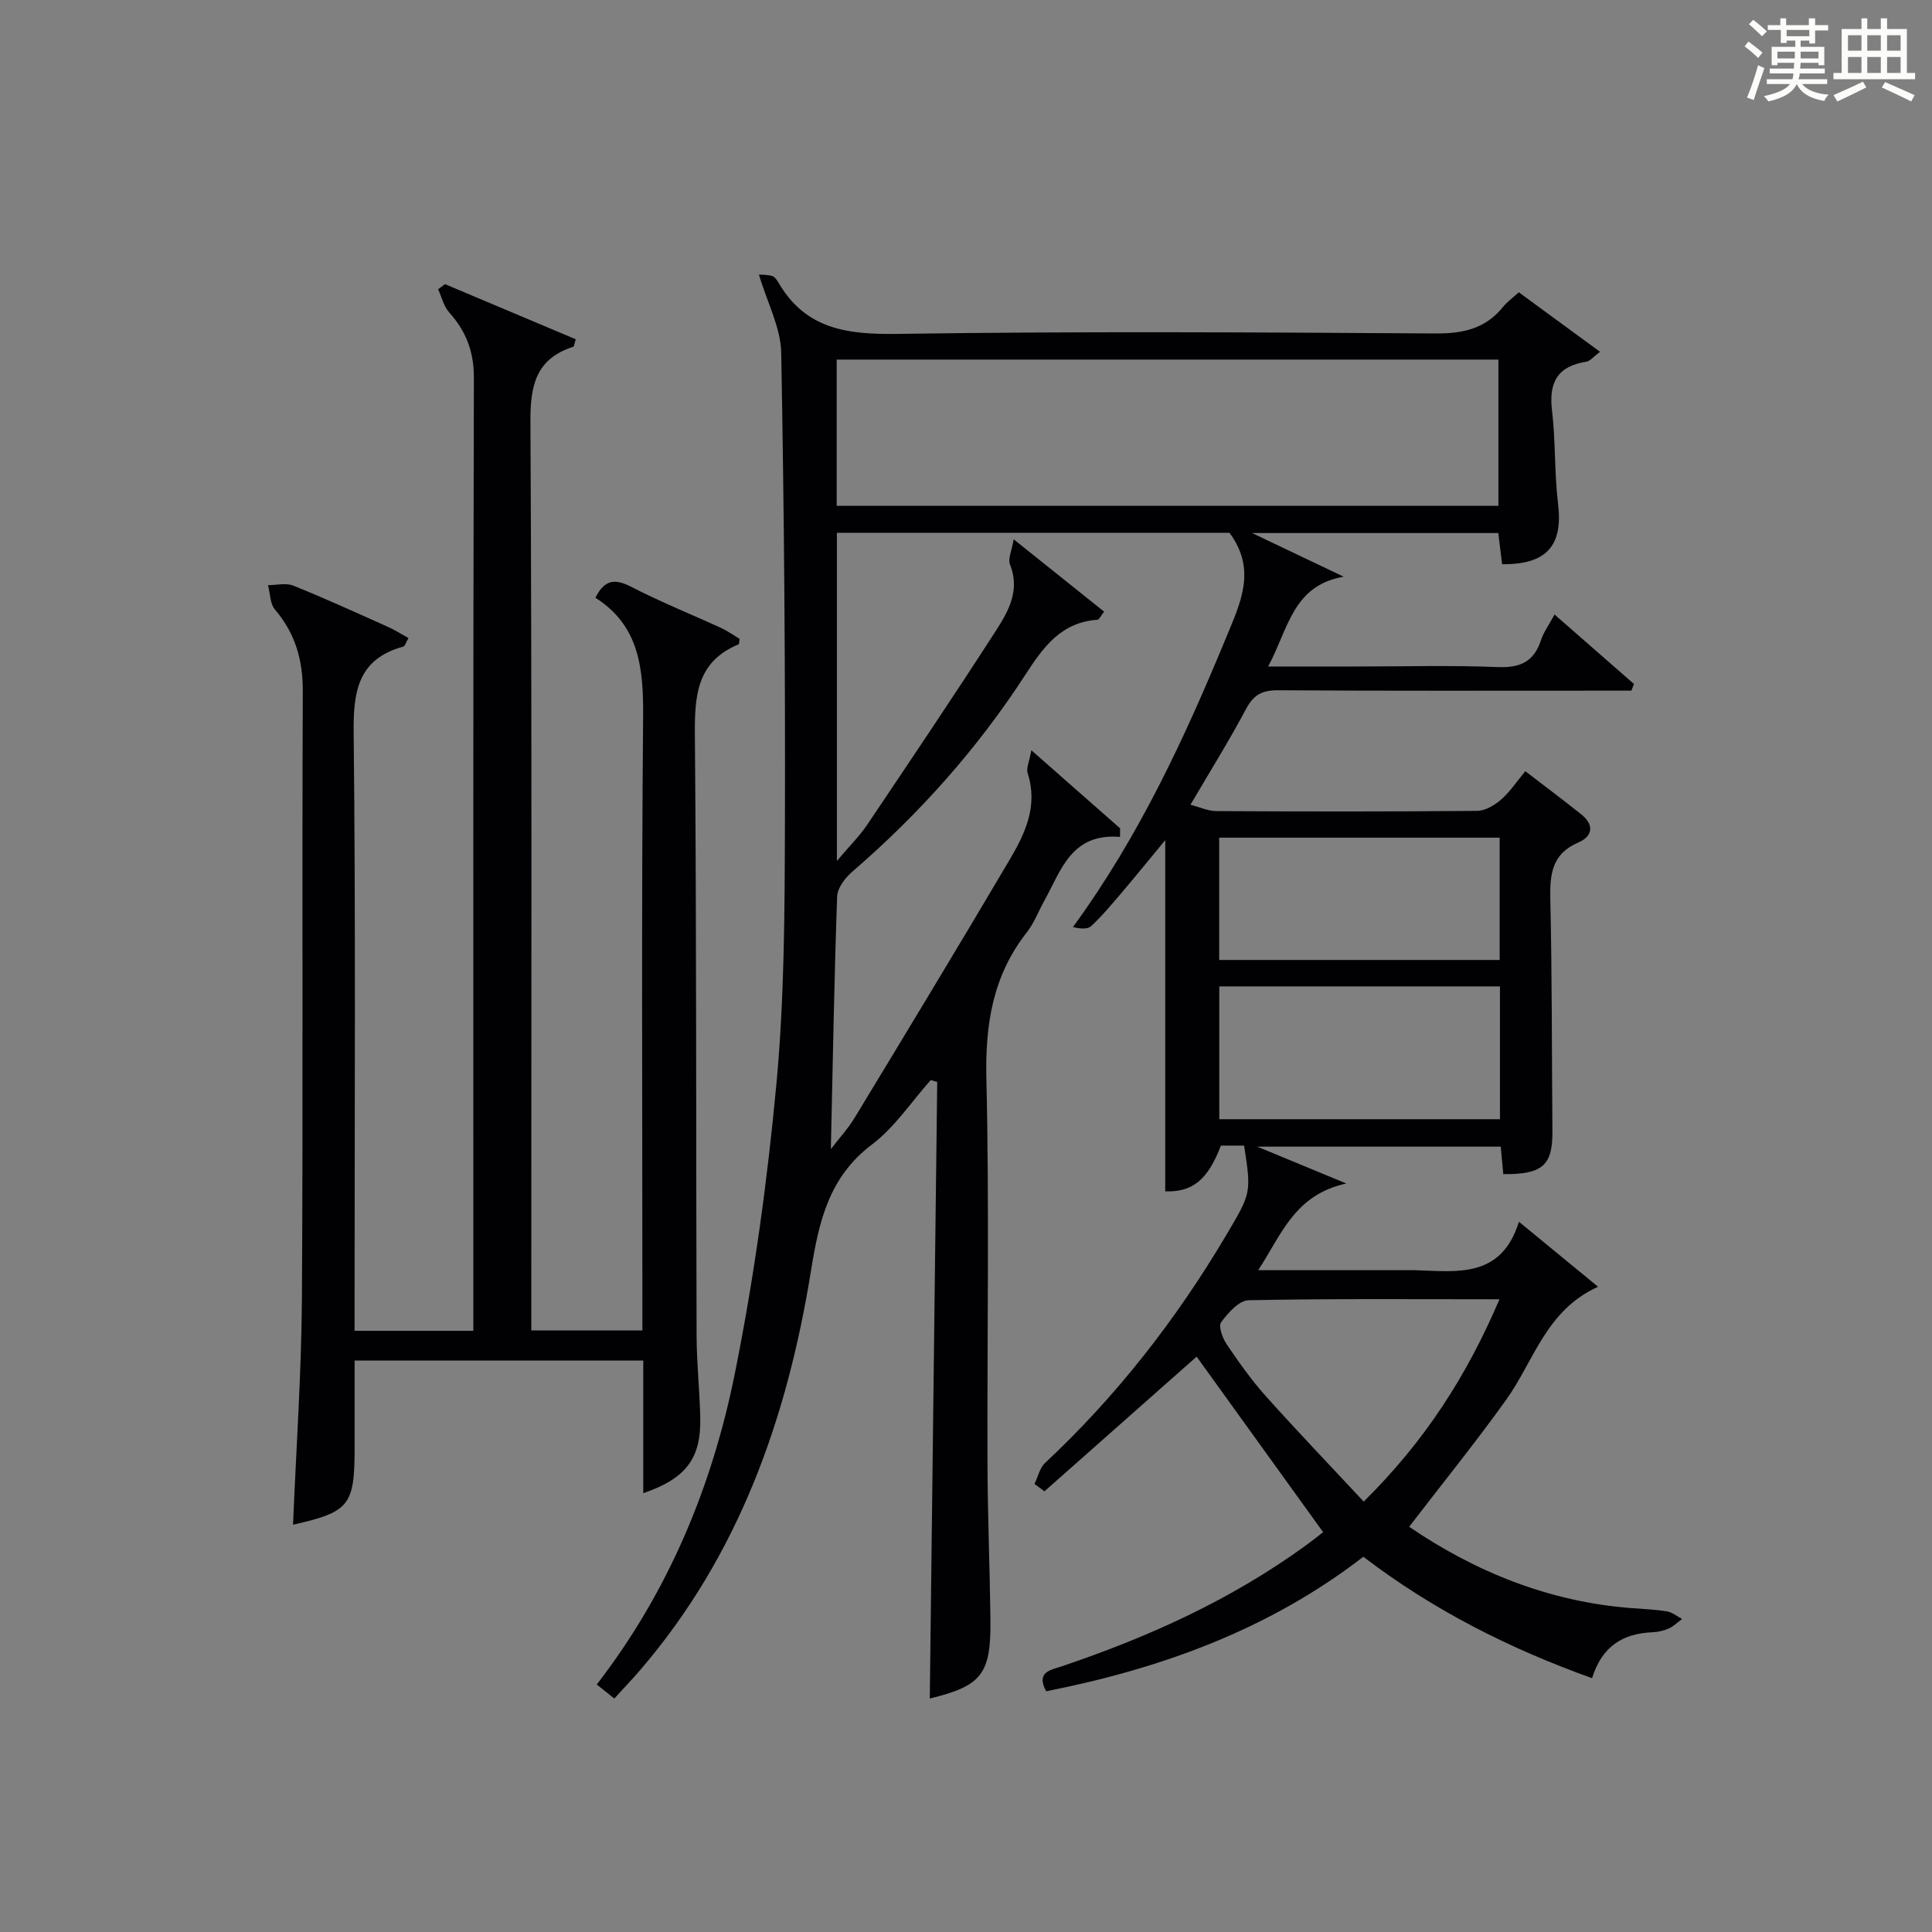
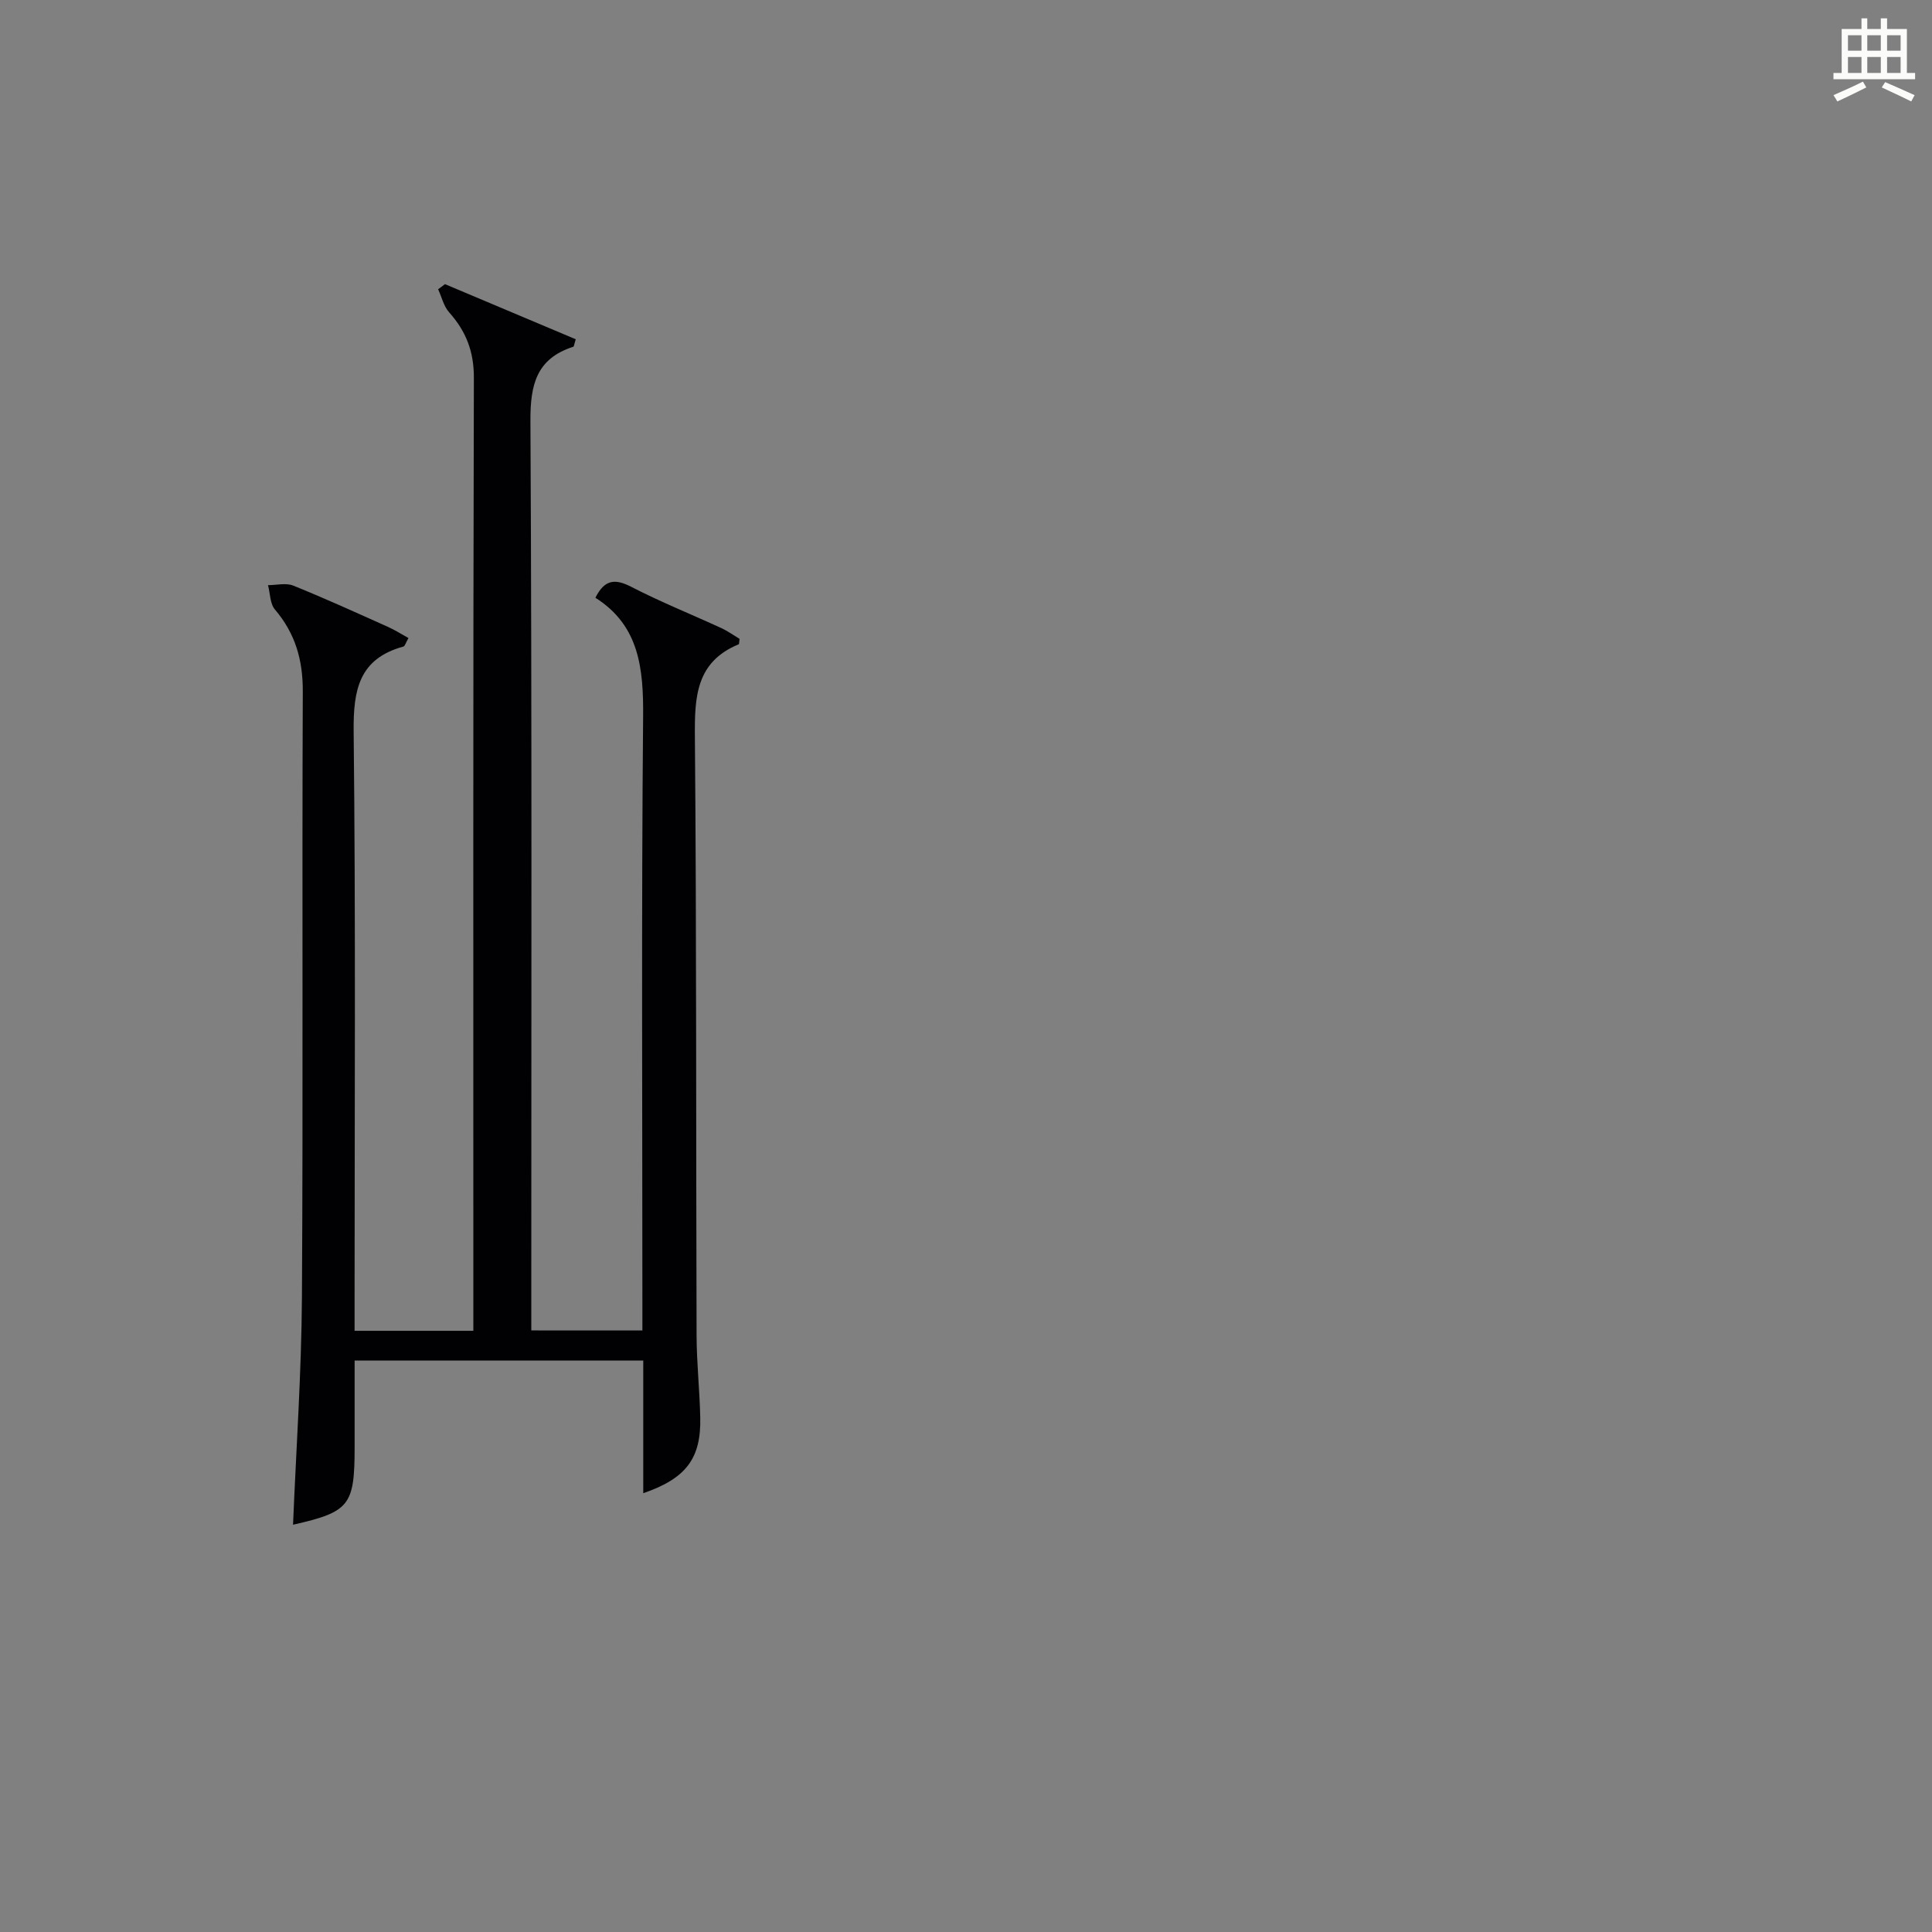
<svg xmlns="http://www.w3.org/2000/svg" version="1.1" id="漢_ZDIC_典" x="0px" y="0px" viewBox="0 0 400 400" style="enable-background:new 0 0 400 400;" xml:space="preserve">
  <rect x="0" y="0" width="400" height="400" fill="#808080" stroke="none" />
  <style type="text/css">
	.st1{fill:#010104;}
	.st0{fill:#fbfcfa;}
</style>
  <g>
-     <path class="st0" d="M361.2,9.6l0.8-1c0.9,0.7,1.9,1.4,2.9,2.3L364,12C363,11,362,10.2,361.2,9.6z M361.7,20.2   c0.9-2.1,1.6-4.3,2.3-6.7c0.4,0.2,0.8,0.4,1.3,0.6c-0.7,2.1-1.5,4.3-2.2,6.6L361.7,20.2z M362.1,5l0.9-0.9c1,0.8,2,1.6,2.8,2.4   l-1,1C363.9,6.6,363,5.8,362.1,5z M374.6,3.8h1.2v1.4h2.7v1.1h-2.7v2.7h-1.2V8.4h-1.8v1.3h4.9v3.8h-1.2v-0.5h-3.7   c0,0.4-0.1,0.9-0.1,1.2h5.1v1h-5.2c0,0.5-0.1,0.9-0.3,1.2h6v1h-5.2c1.1,1.3,2.9,2,5.5,2.2c-0.4,0.4-0.7,0.8-0.9,1.3   c-2.9-0.5-4.8-1.6-5.7-3.5H372c-0.8,1.7-2.7,2.9-5.9,3.6c-0.2-0.4-0.6-0.8-0.9-1.1c2.8-0.6,4.6-1.4,5.4-2.5h-4.8v-1h5.3   c0.1-0.3,0.2-0.7,0.2-1.2h-4.9v-1h5c0-0.4,0-0.8,0.1-1.2H368v0.5h-1.2V9.7h4.9V8.4h-1.8v0.5h-1.2V6.2H366V5.2h2.6V3.8h1.2v1.4h4.7   V3.8z M368,12.1h3.6c0-0.4,0-0.9,0-1.4H368V12.1z M369.9,7.5h4.7V6.2h-4.7V7.5z M376.5,10.7h-3.7c0,0.5,0,1,0,1.4h3.7V10.7z" />
    <path class="st0" d="M385.3,3.8h1.3V6h2.8V3.8h1.3V6h4.1v9.1h1.7v1.3h-16.9v-1.3h1.7V6h4.1V3.8z M385.7,16.9l0.7,1.2   c-1.8,0.9-3.8,1.9-6,2.9c-0.2-0.4-0.5-0.8-0.8-1.3C381.9,18.7,383.9,17.8,385.7,16.9z M382.6,10.5h2.8V7.3h-2.8V10.5z M382.6,15.1   h2.8v-3.3h-2.8V15.1z M386.6,10.5h2.8V7.3h-2.8V10.5z M386.6,15.1h2.8v-3.3h-2.8V15.1z M390.3,17c2.1,0.9,4.1,1.8,6.1,2.7l-0.7,1.3   c-2.2-1.1-4.2-2-6.1-2.9L390.3,17z M393.5,7.3h-2.8v3.2h2.8V7.3z M390.7,15.1h2.8v-3.3h-2.8V15.1z" />
-     <path class="st1" d="M216.6,350.16c-2.17-3.98,0.91-4.39,3.08-5.12c18.05-6.07,35.25-13.84,50.72-25.11c1.46-1.06,2.86-2.19,3.54-2.71   c-8.91-12.36-17.63-24.45-26.19-36.34c-10.05,8.9-20.78,18.39-31.51,27.88c-0.69-0.51-1.38-1.02-2.06-1.53   c0.72-1.47,1.08-3.31,2.2-4.35c14.82-13.87,27.15-29.7,37.48-47.13c5.19-8.76,5.23-8.73,3.72-18.57c-1.58,0-3.19,0-4.8,0   c-2.74,7.15-5.89,9.65-11.53,9.48c0-24.1,0-48.18,0-72.72c-2.99,3.61-5.93,7.24-8.96,10.81c-2.05,2.41-4.08,4.86-6.39,7   c-0.76,0.71-2.34,0.53-3.76,0.19c13.72-18.78,23.19-39.28,31.84-60.23c2.89-7,6.21-13.83,0.57-21.4c-26.55,0-53.79,0-81.28,0   c0,22.32,0,44.4,0,67.94c2.65-3.14,4.71-5.17,6.29-7.52c9-13.38,18-26.75,26.73-40.3c2.57-3.99,4.94-8.34,2.81-13.59   c-0.45-1.12,0.36-2.75,0.77-5.18c6.71,5.37,12.67,10.14,18.73,14.98c-0.78,0.98-1.05,1.65-1.37,1.67   c-7.54,0.52-11.22,5.65-14.97,11.43c-9.92,15.31-21.98,28.81-35.81,40.74c-1.47,1.27-3.07,3.36-3.13,5.12   c-0.61,17.25-0.9,34.52-1.3,52.31c1.69-2.21,3.56-4.23,4.95-6.53c10.77-17.76,21.53-35.53,32.09-53.42   c3.2-5.42,5.9-11.16,3.7-17.88c-0.33-1,0.34-2.32,0.77-4.75c6.74,5.93,12.55,11.05,18.37,16.16c0,0.59-0.01,1.18-0.01,1.78   c-10.15-0.82-12.19,6.97-15.67,13.21c-1.22,2.18-2.1,4.61-3.62,6.54c-7.05,8.97-8.64,19.04-8.38,30.29   c0.62,26.65,0.14,53.32,0.23,79.99c0.04,10.65,0.48,21.3,0.61,31.94c0.14,11.44-1.83,13.81-12.56,16.42   c0.51-42.41,1.02-85.04,1.54-127.66c-0.45-0.13-0.89-0.26-1.34-0.38c-4.01,4.49-7.44,9.76-12.15,13.32   c-8.92,6.74-10.98,15.86-12.64,26.13c-4.9,30.45-14.9,58.93-35.44,82.78c-1.62,1.88-3.34,3.68-5.28,5.81   c-1.24-0.99-2.31-1.84-3.64-2.9c14.93-19.33,23.92-41.14,28.6-64.43c3.98-19.8,6.74-39.93,8.61-60.04   c1.64-17.69,1.7-35.56,1.75-53.36c0.09-32.64-0.16-65.29-0.77-97.92c-0.1-5.18-2.87-10.31-4.61-16.16c0.35,0.03,1.57-0.01,2.7,0.28   c0.54,0.14,1.04,0.85,1.36,1.41c5.59,9.61,14.22,10.74,24.54,10.59c37.15-0.55,74.32-0.33,111.48-0.09   c5.71,0.04,10.34-0.99,13.98-5.5c0.82-1.01,1.92-1.8,3.26-3.03c5.49,4.02,10.9,7.98,16.82,12.33c-1.37,1.02-2.05,1.92-2.84,2.05   c-5.89,0.91-7.8,4.22-7.11,10.04c0.77,6.42,0.48,12.97,1.26,19.39c1.05,8.6-2.32,12.6-11.59,12.49c-0.25-2.03-0.5-4.11-0.78-6.45   c-16.61,0-33.04,0-50.98,0c7.09,3.38,13.03,6.21,18.97,9.04c-10.62,1.81-11.48,10.92-15.65,18.59c6.73,0,12.63,0,18.53,0   c9.67,0,19.34-0.27,28.99,0.12c4.64,0.19,7.5-1.08,8.96-5.54c0.55-1.68,1.65-3.17,2.82-5.34c5.67,4.96,11.06,9.67,16.44,14.38   c-0.18,0.46-0.36,0.92-0.53,1.38c-1.73,0-3.45,0-5.18,0c-22.66,0-45.33,0.07-67.99-0.08c-3.28-0.02-5.05,0.95-6.6,3.86   c-3.43,6.45-7.3,12.66-11.52,19.85c1.97,0.5,3.68,1.3,5.39,1.31c18,0.09,36,0.12,53.99-0.05c1.68-0.02,3.6-1.17,4.94-2.34   c1.83-1.6,3.21-3.71,5.01-5.87c3.99,3.07,7.84,5.94,11.59,8.94c2.7,2.16,2.39,4.53-0.61,5.82c-5.48,2.34-5.92,6.56-5.8,11.75   c0.36,15.99,0.3,31.99,0.43,47.98c0.06,7.1-1.99,9-10.17,8.93c-0.16-1.73-0.33-3.5-0.53-5.69c-16.34,0-32.74,0-50.41,0   c6.26,2.59,11.55,4.78,18.44,7.63c-10.69,2.34-13.37,10.48-18.24,17.95c10.57,0,20.32,0,30.08,0c0.83,0,1.67-0.02,2.5,0   c8.64,0.28,17.74,1.72,21.4-10.03c5.82,4.78,10.76,8.83,16.38,13.46c-10.8,4.87-13.28,15.4-19.06,23.45   c-6.36,8.87-13.24,17.37-20.05,26.24c13.5,9.21,28.81,15.52,45.99,16.84c2.48,0.19,4.98,0.28,7.42,0.69   c1.09,0.18,2.07,1.02,3.1,1.56c-0.91,0.67-1.74,1.52-2.75,1.97c-1.04,0.47-2.24,0.73-3.39,0.78c-6.11,0.25-10.46,2.91-12.5,9.51   c-17.03-6.11-32.77-14.01-47.36-25.14C262.84,337.33,240.44,345.46,216.6,350.16z M173.23,104.73c45.9,0,91.28,0,137,0   c0-10.23,0-20.27,0-30.28c-45.86,0-91.36,0-137,0C173.23,84.62,173.23,94.4,173.23,104.73z M252.44,204.22c0,9.47,0,18.5,0,27.5   c19.59,0,38.81,0,58.11,0c0-9.31,0-18.33,0-27.5C291.08,204.22,271.99,204.22,252.44,204.22z M310.49,198.75   c0-8.49,0-16.96,0-25.32c-19.59,0-38.93,0-58.07,0c0,8.68,0,16.91,0,25.32C271.87,198.75,290.96,198.75,310.49,198.75z M310.45,269   c-17.98,0-34.95-0.15-51.92,0.2c-1.99,0.04-4.27,2.61-5.7,4.54c-0.61,0.82,0.26,3.26,1.11,4.53c2.51,3.71,5.11,7.41,8.1,10.75   c6.59,7.36,13.43,14.49,20.3,21.87C295.04,298.35,303.7,284.81,310.45,269z" />
    <path class="st1" d="M133,275.46c0-2.11,0-4.06,0-6.01c0-40.33-0.21-80.66,0.15-120.98c0.09-10.01-0.76-18.95-9.88-24.71   c1.95-3.89,4.14-3.95,7.45-2.25c6.05,3.12,12.39,5.66,18.58,8.51c1.41,0.65,2.7,1.58,3.82,2.25c-0.11,0.81-0.09,1.08-0.17,1.12   c-8.88,3.65-9.15,10.93-9.08,19.19c0.35,41.32,0.22,82.65,0.35,123.98c0.02,5.65,0.64,11.29,0.76,16.93   c0.19,8.44-2.91,12.61-11.8,15.66c0-9.2,0-18.2,0-27.47c-20.09,0-39.52,0-59.76,0c0,6.06,0,11.99,0,17.92   c0,12.12-1.03,13.41-12.75,16.08c0.64-15.66,1.74-31.34,1.84-47.03c0.26-41.83,0-83.66,0.18-125.48   c0.03-6.53-1.55-12.02-5.77-16.98c-1.03-1.21-0.98-3.34-1.43-5.04c1.75,0,3.71-0.51,5.22,0.09c6.62,2.67,13.12,5.64,19.64,8.56   c1.43,0.64,2.76,1.5,4.22,2.3c-0.56,0.96-0.72,1.67-1.05,1.76c-9.18,2.52-10.39,8.95-10.3,17.55c0.43,39.32,0.19,78.65,0.19,117.98   c0,1.95,0,3.91,0,6.14c8.38,0,16.13,0,24.59,0c0-2.01,0-3.94,0-5.87c0-63.82-0.06-127.65,0.11-191.47   c0.01-5.44-1.63-9.61-5.11-13.51c-1.13-1.27-1.55-3.17-2.29-4.79c0.47-0.35,0.94-0.7,1.42-1.06c9.04,3.81,18.08,7.62,27.07,11.41   c-0.31,0.98-0.34,1.49-0.51,1.55c-7.63,2.46-8.91,7.84-8.87,15.38c0.32,60.66,0.18,121.32,0.18,181.97c0,1.98,0,3.96,0,6.31   C117.69,275.46,125.07,275.46,133,275.46z" />
  </g>
</svg>